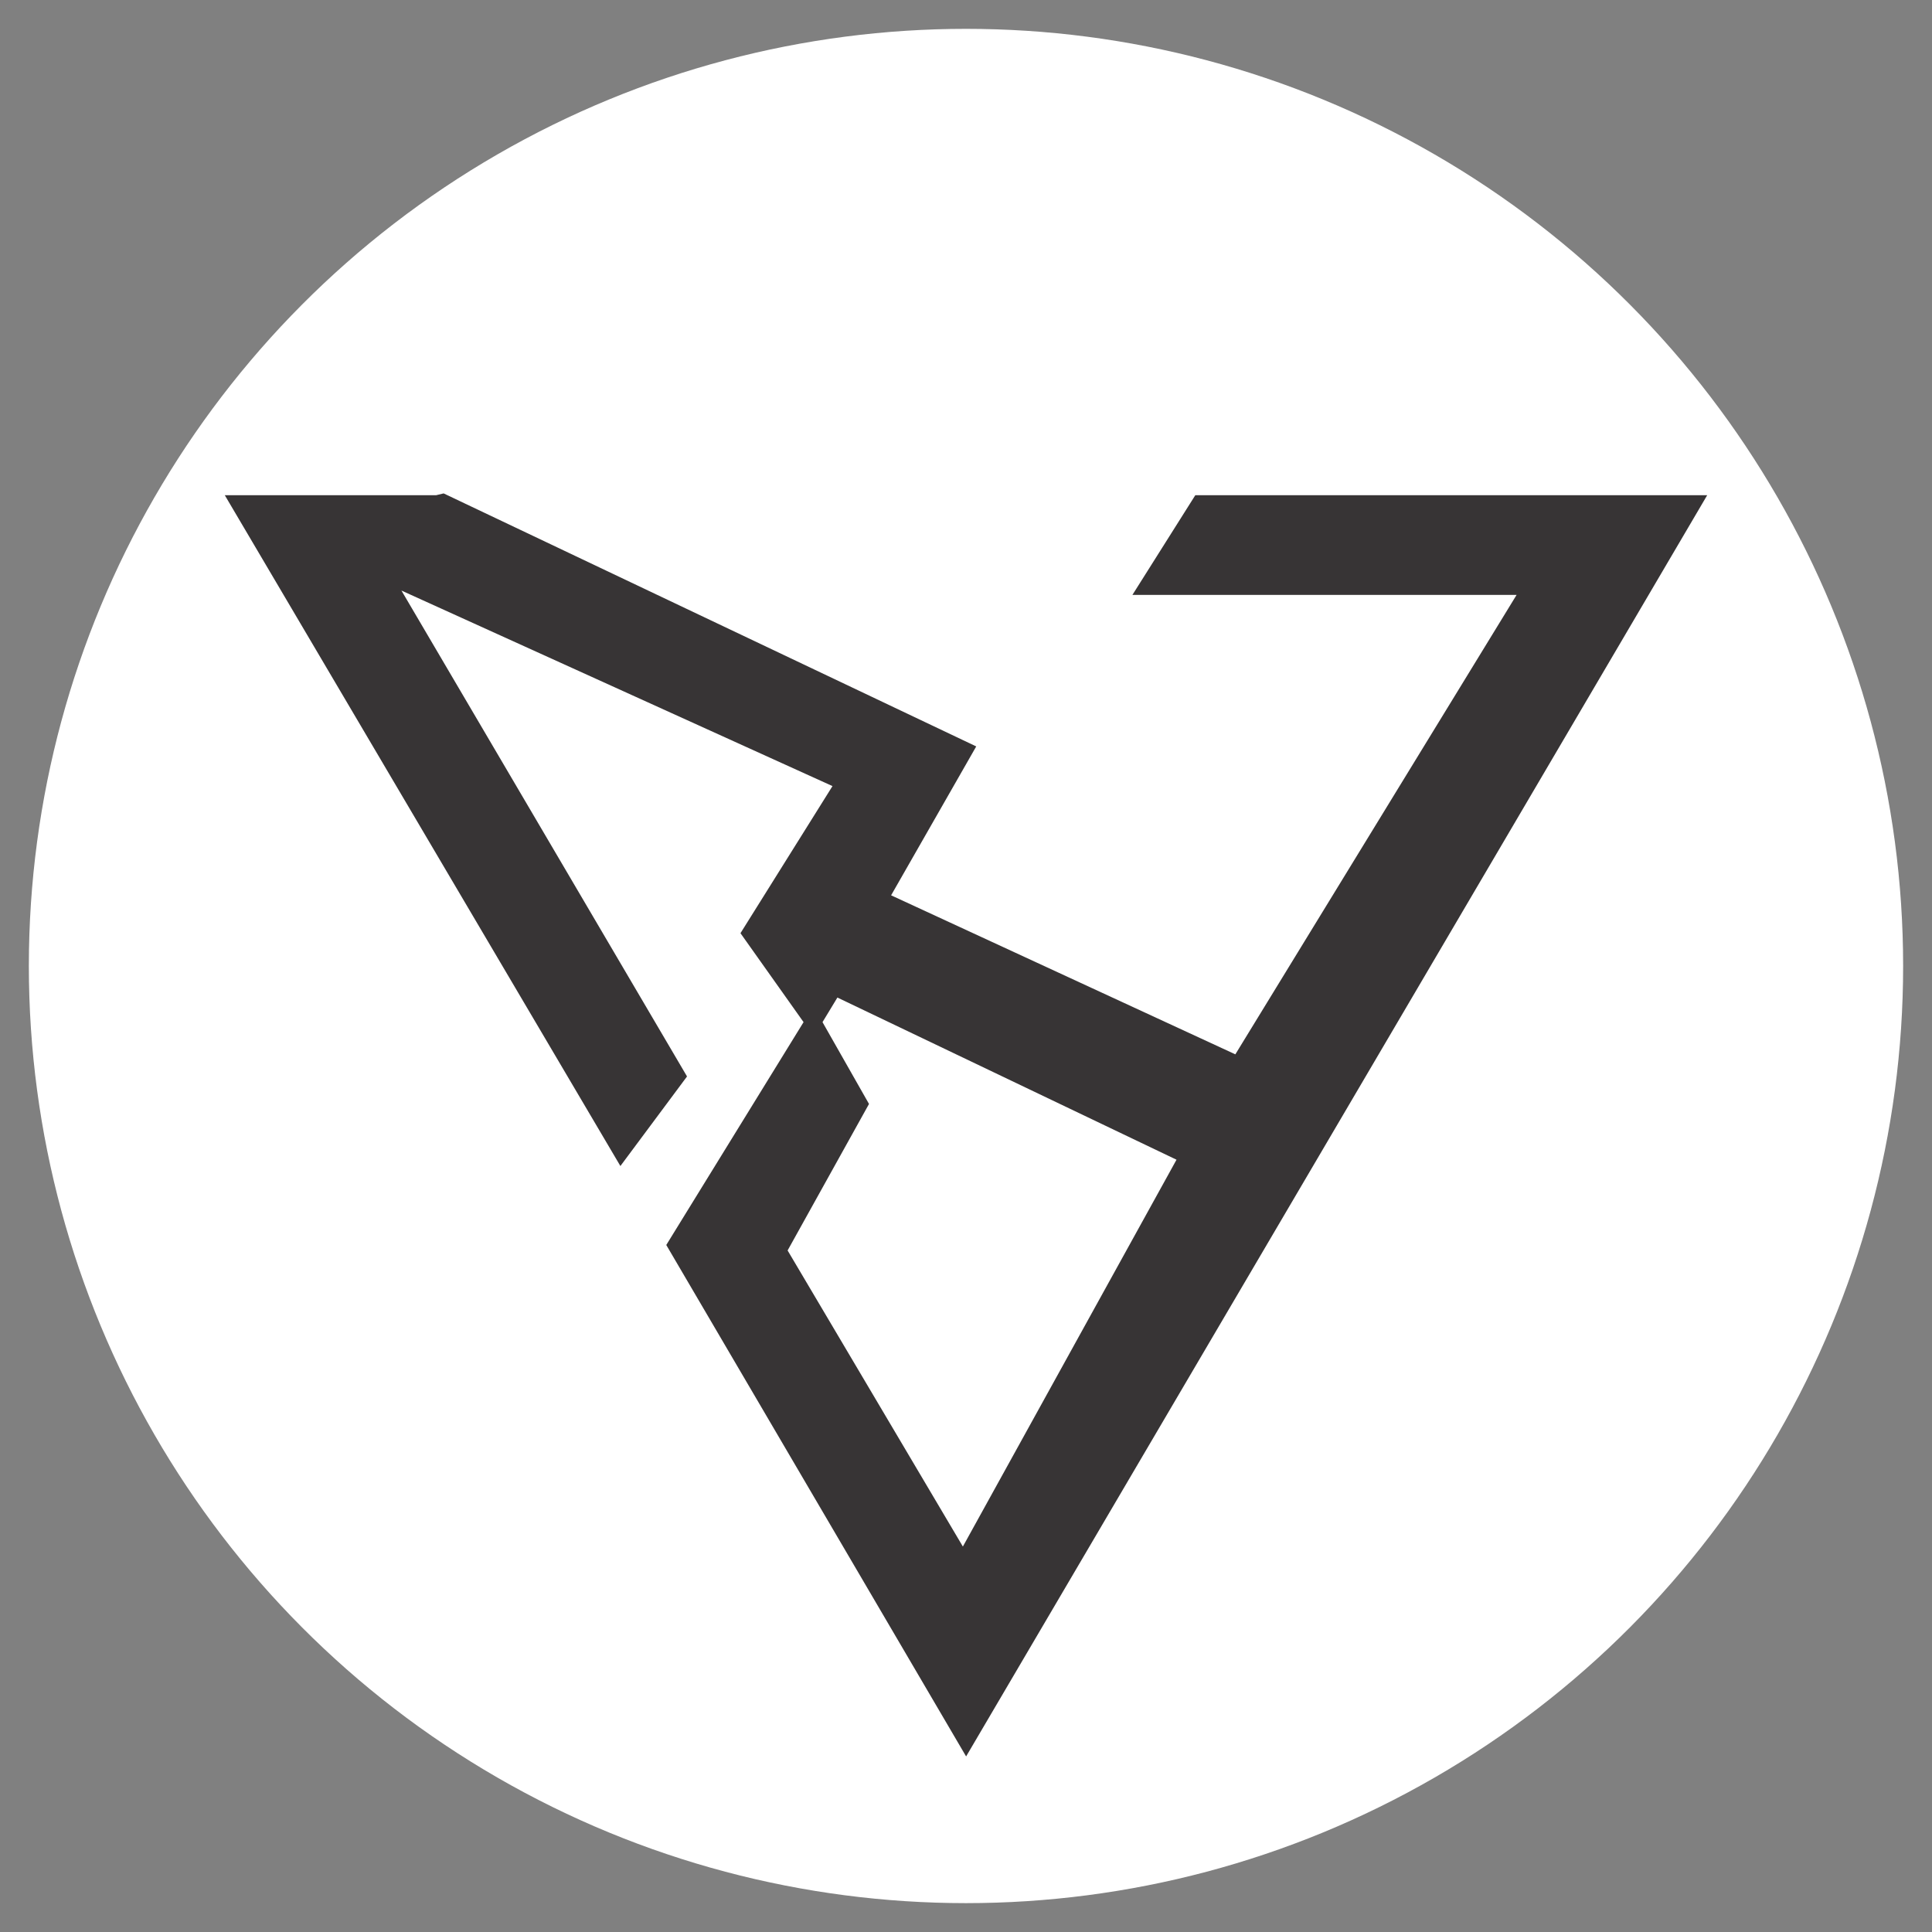
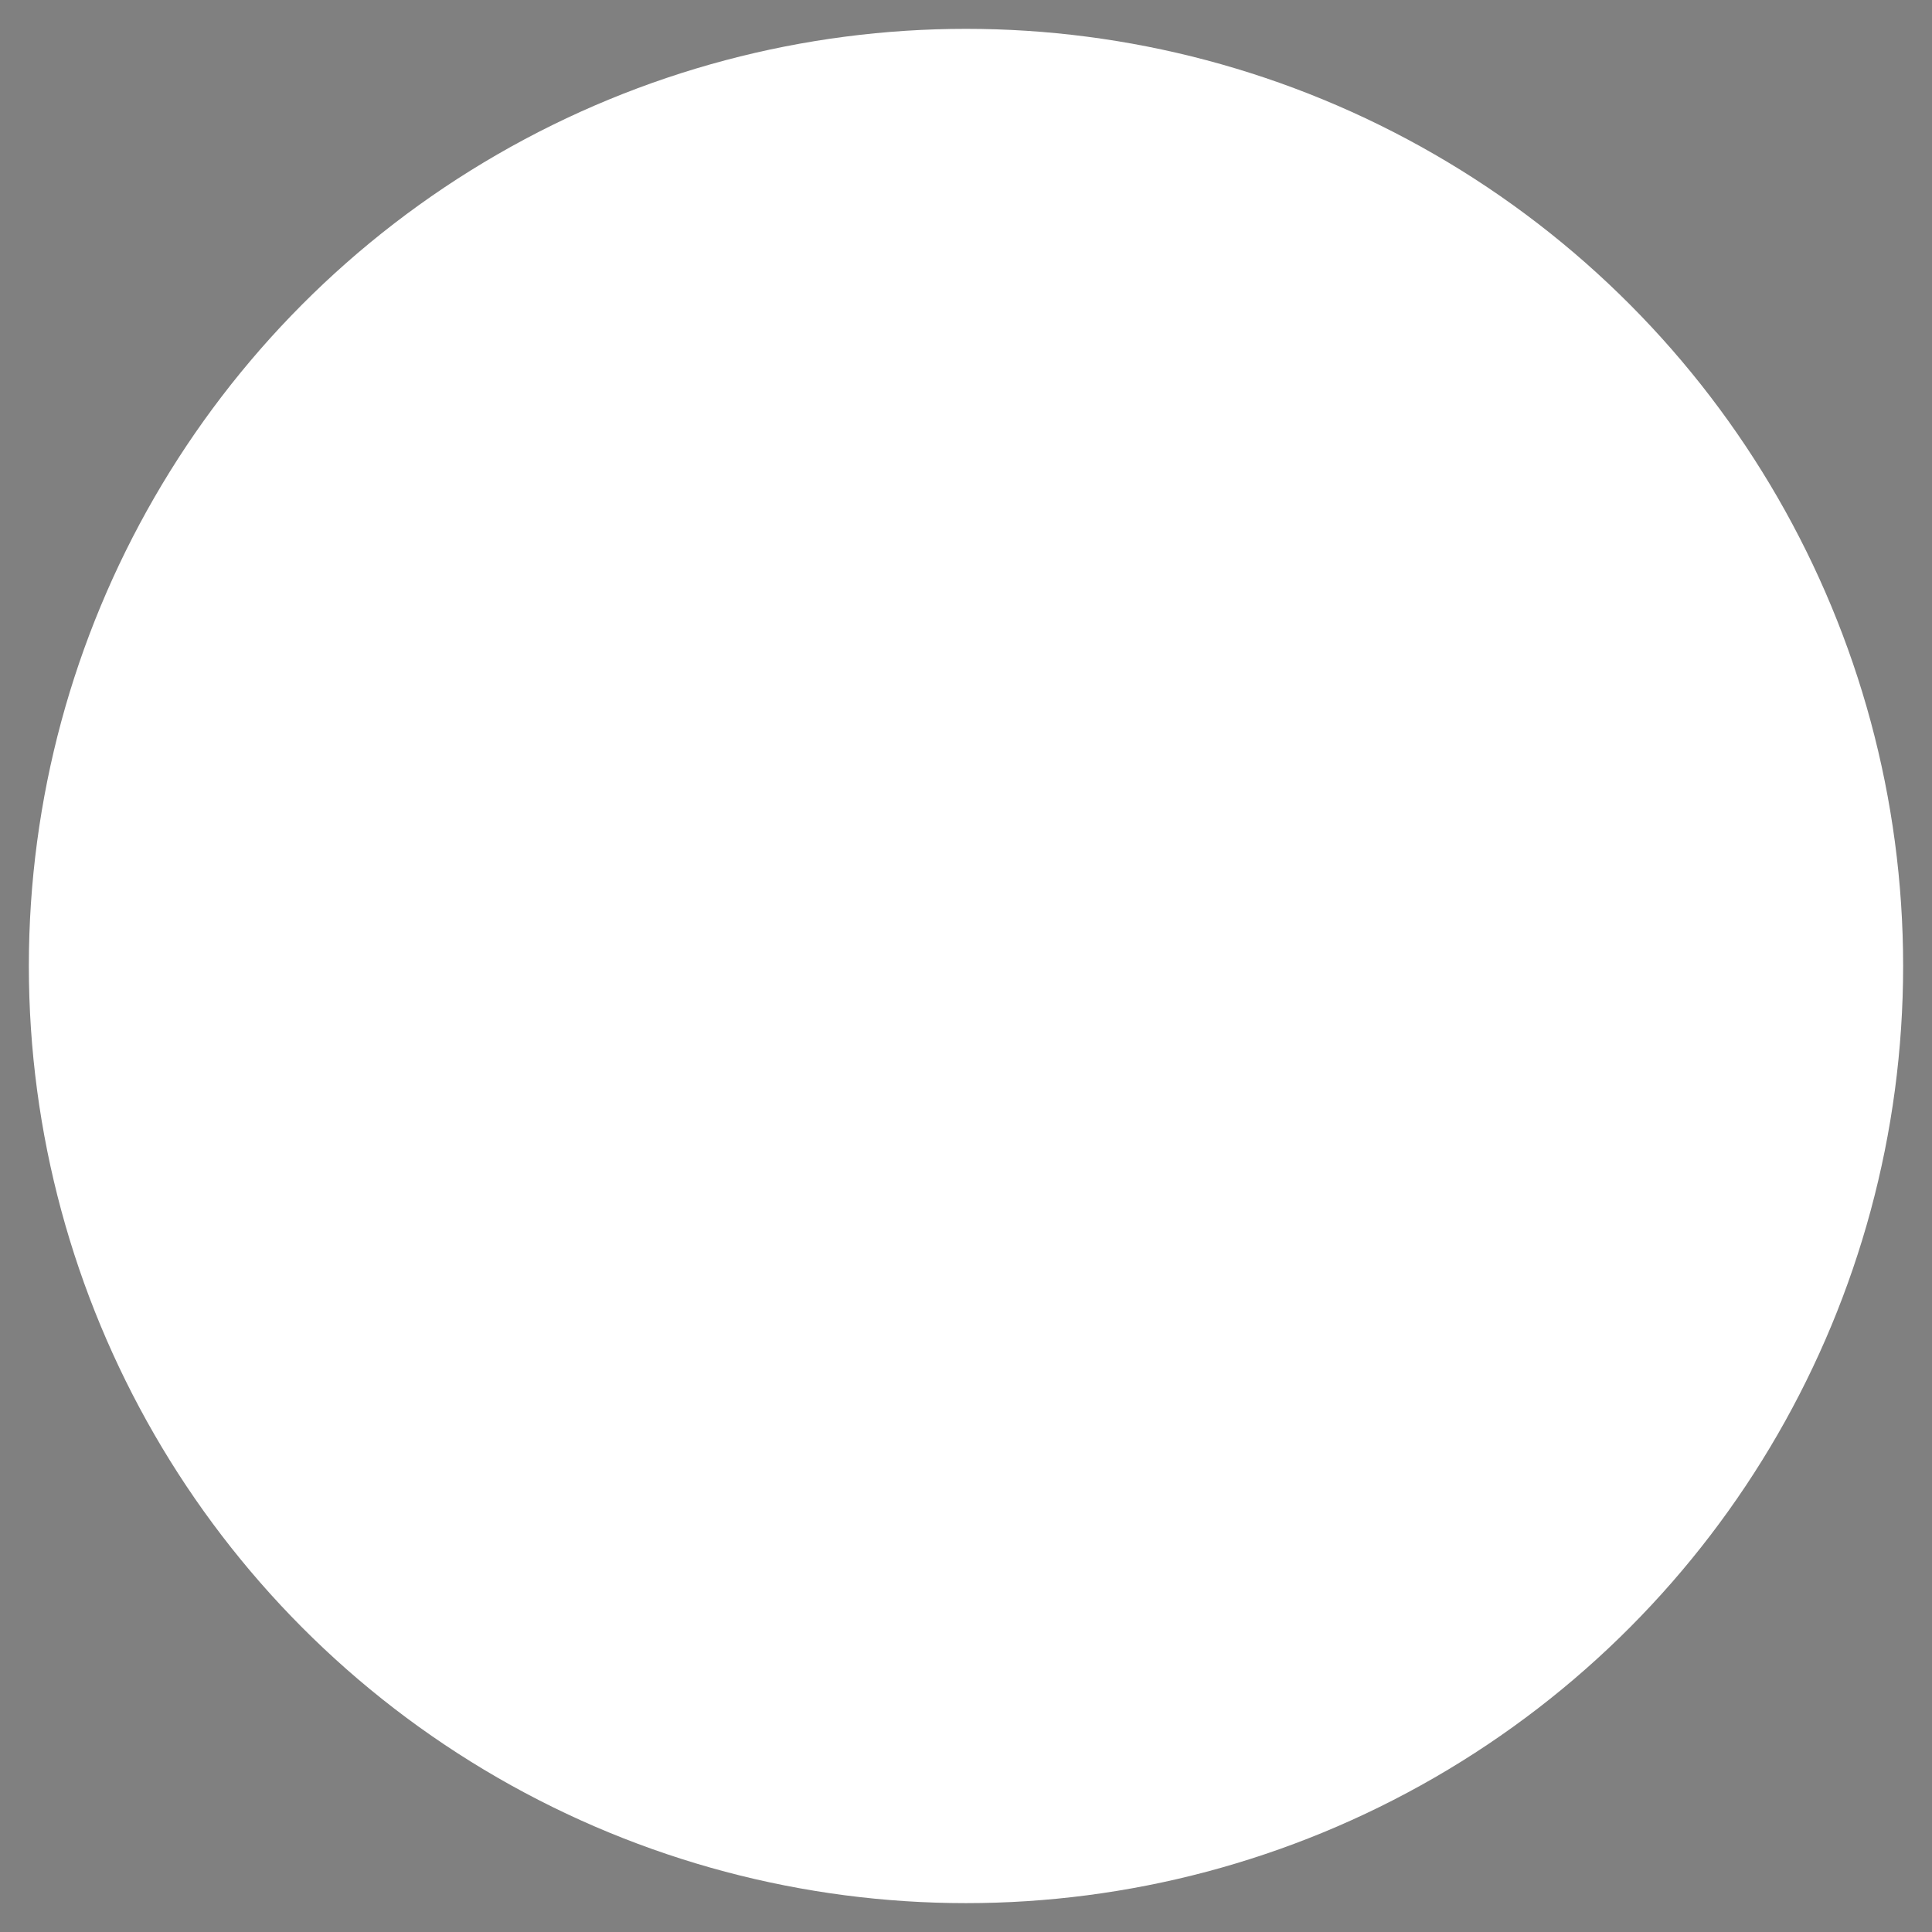
<svg xmlns="http://www.w3.org/2000/svg" version="1.1" id="Capa_1" x="0px" y="0px" width="113.387px" height="113.386px" viewBox="0 0 113.387 113.386" enable-background="new 0 0 113.387 113.386" xml:space="preserve">
  <rect x="0" y="0" width="113.387" height="113.386" fill="#808080" stroke="none" />
  <circle fill="#FFFFFF" cx="56.693" cy="56.693" r="55" />
  <g>
-     <path fill="#373435" d="M49.146,58.545L49.146,58.545l19.902,9.517L56.51,90.765L46.224,73.388l4.777-8.598l-2.729-4.802   L49.146,58.545z M70.152,29.062l-3.691,5.851h22.547L72.501,61.878l-20.203-9.333l4.996-8.738L26.037,28.958l-0.434,0.104H13.192   L36.41,68.433l3.911-5.257L23.56,34.659l25.298,11.476l-5.4,8.633l3.702,5.22l-8.057,13.079L56.7,103.083l43.494-74.021H70.152z" />
-   </g>
+     </g>
</svg>